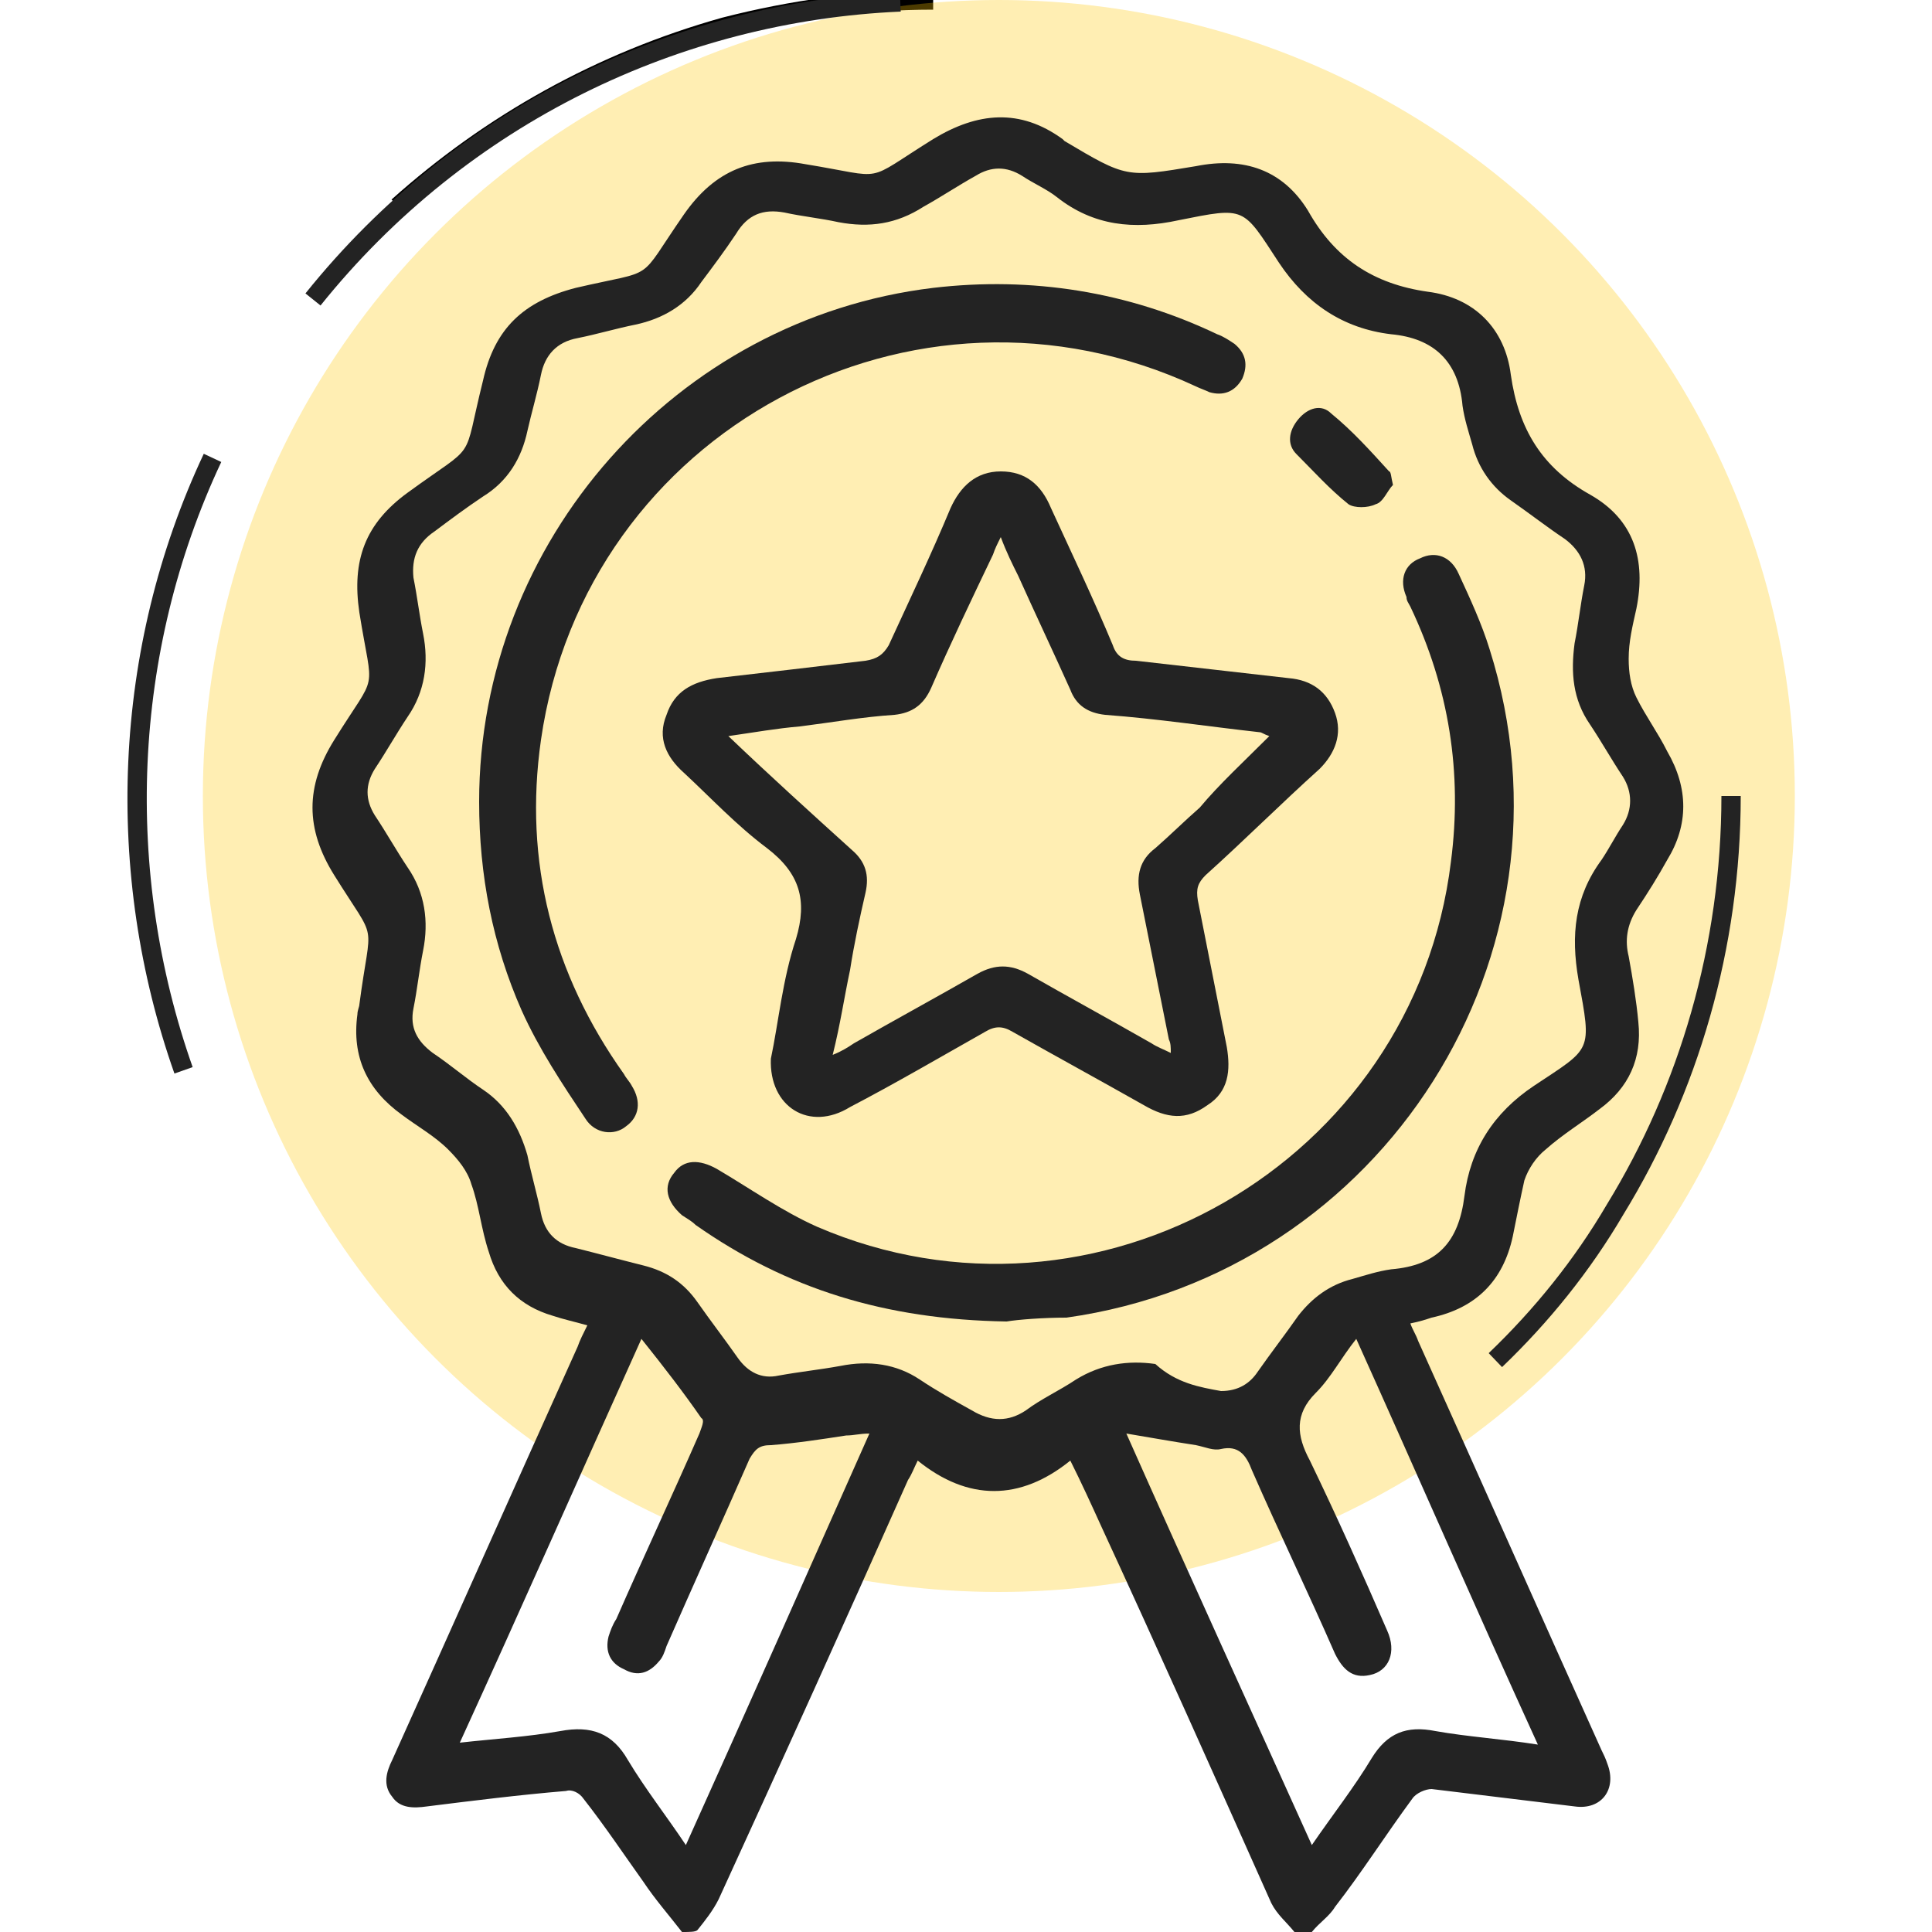
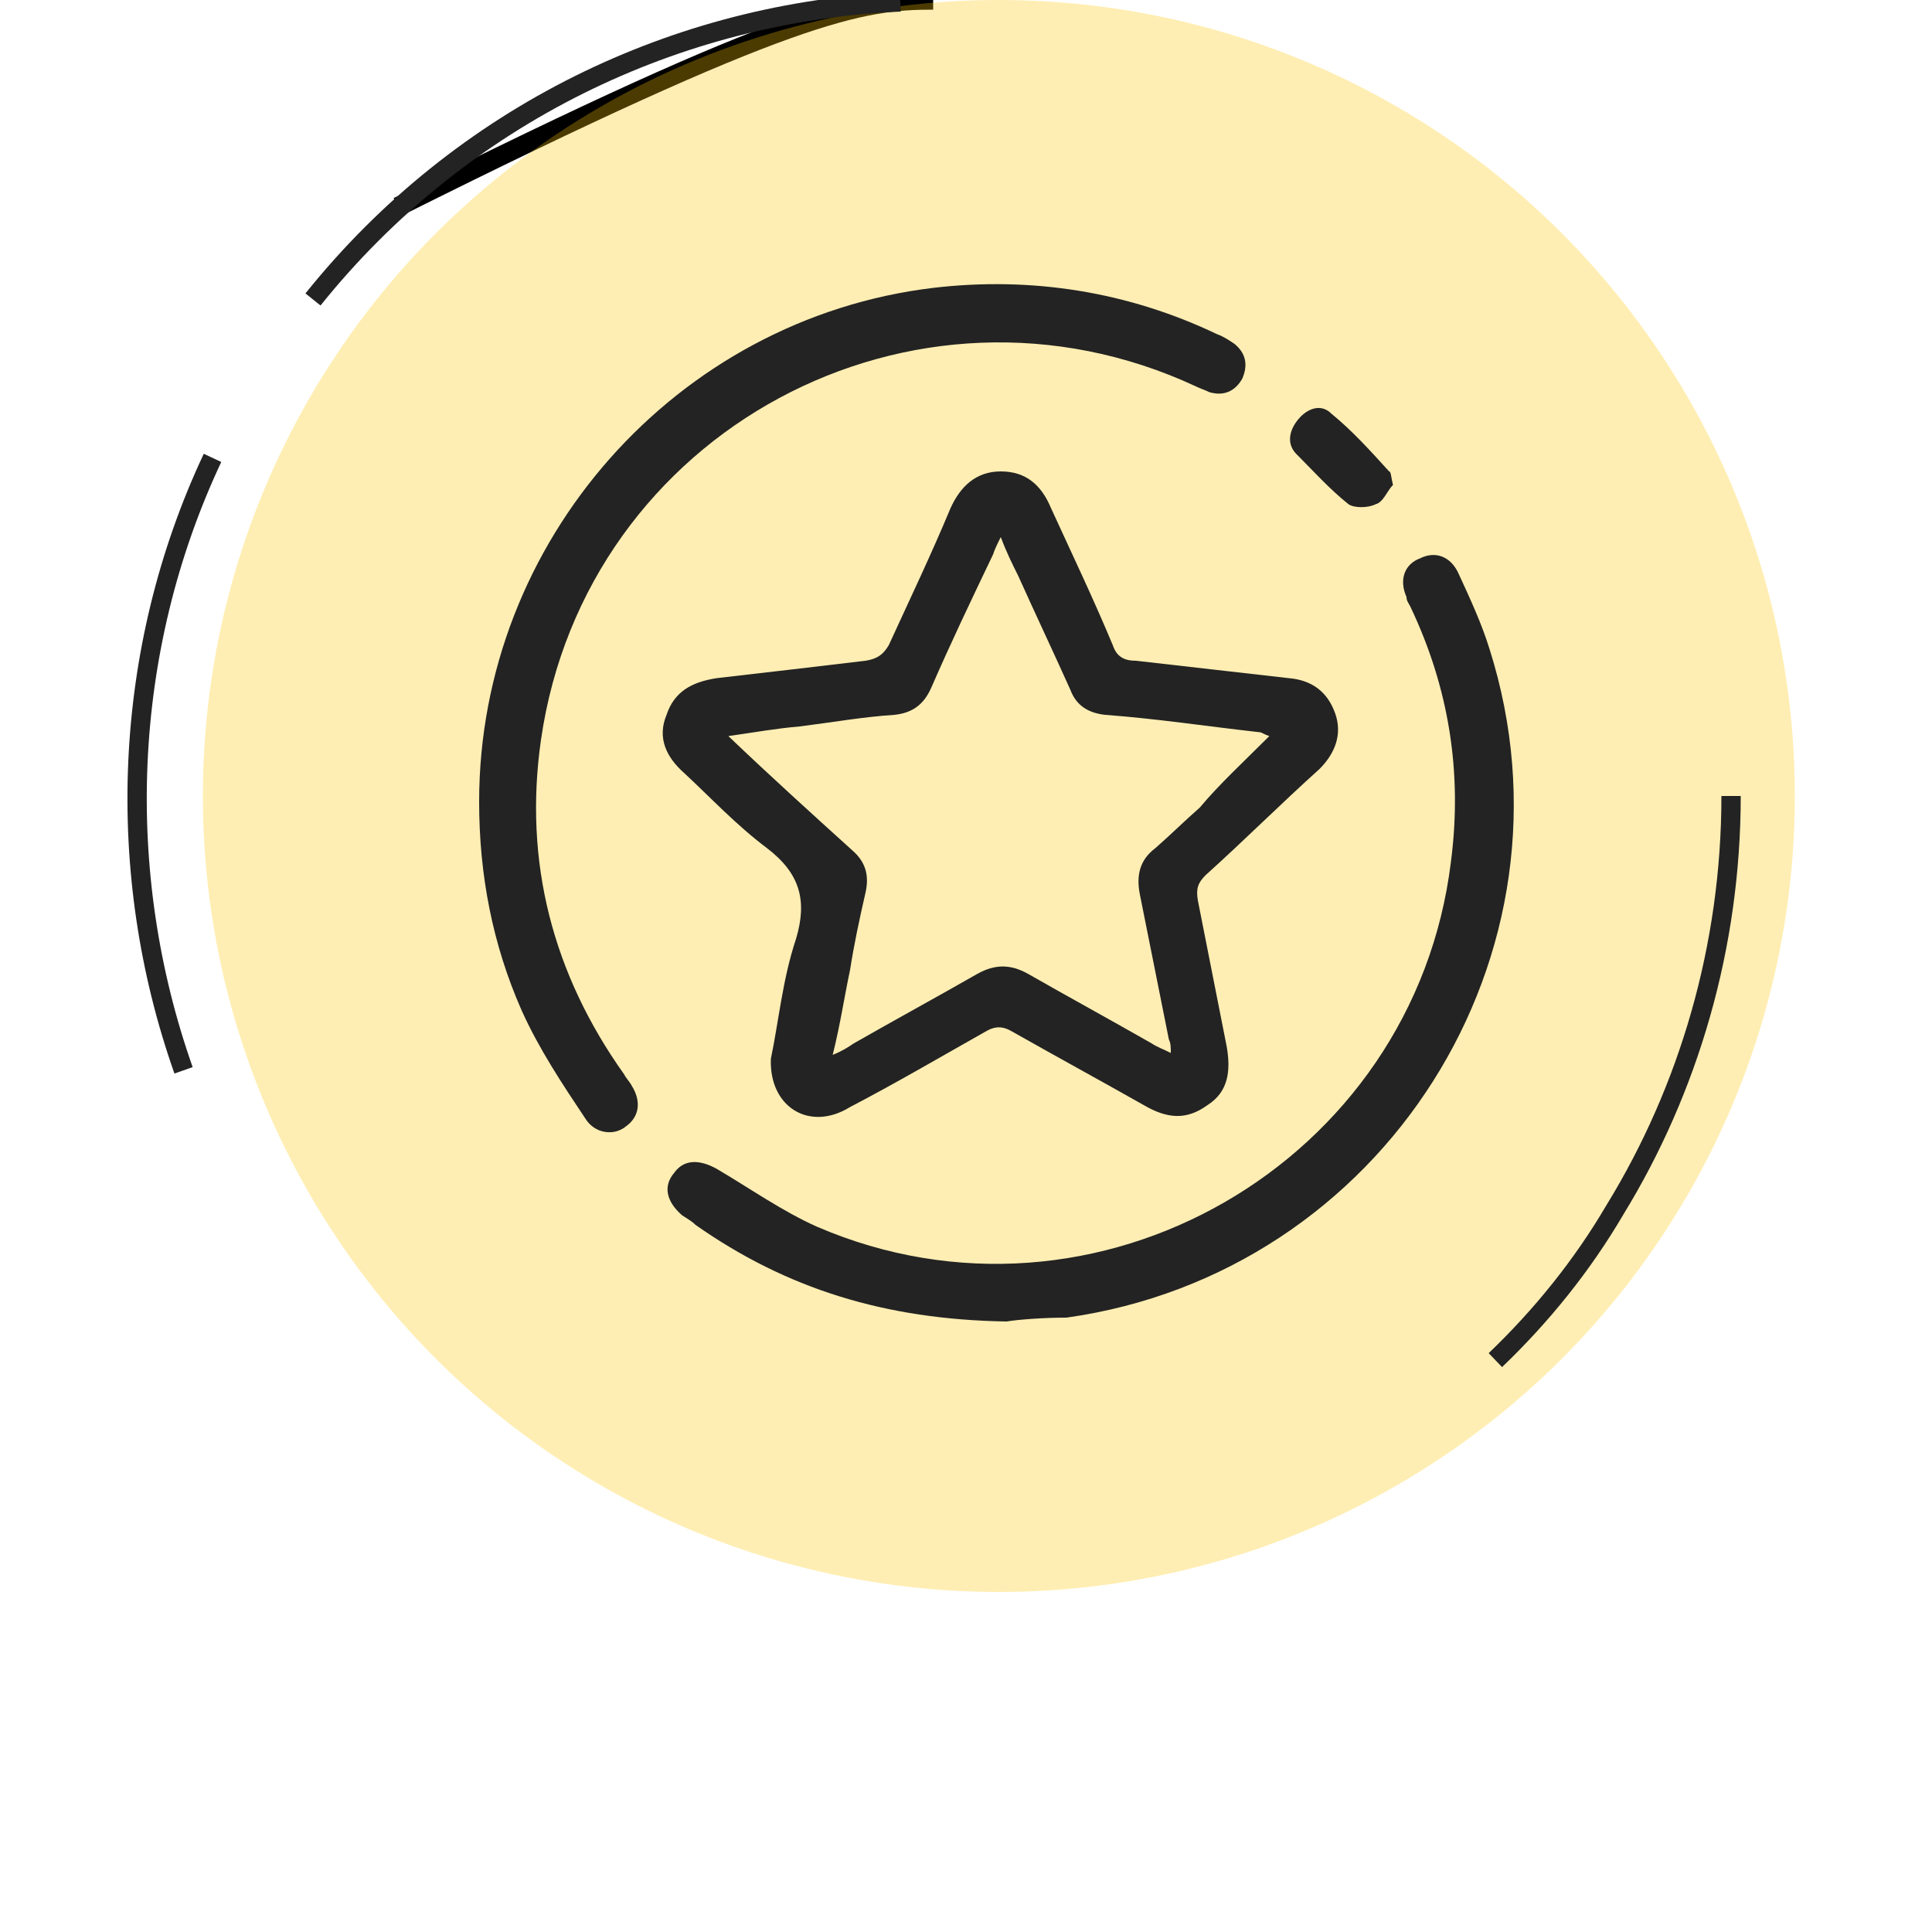
<svg xmlns="http://www.w3.org/2000/svg" id="Calque_1" x="0px" y="0px" viewBox="0 0 100 100" style="enable-background:new 0 0 100 100;" xml:space="preserve">
  <style type="text/css">	.st0{fill:none;stroke:#000000;stroke-miterlimit:10;}	.st1{opacity:0.3;fill:#FEC500;enable-background:new    ;}	.st2{fill:none;stroke:#232323;stroke-miterlimit:10;}	.st3{fill:#232323;}</style>
  <g>
-     <path class="st0" d="M20.6,10.7c4.8-4.3,10.5-7.5,16.9-9.3C41,0.5,44.6,0,48.3,0" />
+     <path class="st0" d="M20.6,10.7C41,0.5,44.6,0,48.3,0" />
    <circle class="st1" cx="51.7" cy="41.2" r="41.2" />
    <path class="st0" d="M17.3,68.4" />
    <path class="st2" d="M89.6,41.2c0,7.8-2.2,15.2-6,21.4c-1.7,2.9-3.8,5.5-6.2,7.8" />
    <path class="st2" d="M16.2,15.5C23.9,5.9,35.1,0.6,46.6,0.1" />
    <path class="st2" d="M9.5,55.4C5.9,45.2,6.3,33.7,11,23.7" />
    <path class="st0" d="M22.5,73.5" />
    <g>
      <g>
-         <path class="st3" d="M35.3,100c-0.7-0.9-1.4-1.7-2-2.6c-1-1.4-2-2.9-3.1-4.3c-0.2-0.3-0.6-0.5-0.9-0.4c-2.4,0.2-4.8,0.5-7.2,0.8     c-0.7,0.1-1.4,0.1-1.8-0.5c-0.5-0.6-0.3-1.3,0-1.9c3.2-7.1,6.4-14.3,9.6-21.4c0.1-0.3,0.3-0.7,0.5-1.1c-0.7-0.2-1.2-0.3-1.8-0.5     c-1.7-0.5-2.8-1.6-3.3-3.3c-0.4-1.2-0.5-2.4-0.9-3.5c-0.2-0.7-0.7-1.3-1.2-1.8c-0.7-0.7-1.6-1.2-2.4-1.8c-1.8-1.3-2.6-3-2.3-5.2     c0-0.2,0.1-0.4,0.1-0.5c0.6-4.6,1-3-1.3-6.7c-1.5-2.4-1.5-4.6,0-7c2.3-3.7,2-2.2,1.3-6.6c-0.4-2.7,0.3-4.6,2.5-6.2     c3.7-2.7,2.8-1.4,3.9-5.8c0.6-2.7,2.1-4.1,4.8-4.8c4.3-1,3.1-0.2,5.6-3.8C37,8.8,39,8,41.7,8.5c4.3,0.7,2.9,1,6.6-1.3     c2.3-1.4,4.5-1.6,6.7,0c0,0,0,0,0.1,0.1c3.2,1.9,3.2,1.9,6.8,1.3c2.5-0.5,4.5,0.2,5.8,2.3c1.4,2.5,3.4,3.8,6.2,4.2     c2.4,0.3,4,1.9,4.3,4.3c0.4,2.8,1.6,4.8,4.1,6.2c2.3,1.3,2.9,3.4,2.4,5.9c-0.2,0.9-0.4,1.7-0.4,2.6c0,0.7,0.1,1.4,0.4,2     c0.5,1,1.1,1.8,1.6,2.8c1.1,1.9,1.1,3.8,0,5.6c-0.5,0.9-1,1.7-1.6,2.6c-0.5,0.8-0.6,1.6-0.4,2.4c0.2,1.1,0.4,2.3,0.5,3.4     c0.2,1.9-0.5,3.4-2,4.5c-0.9,0.7-1.9,1.3-2.8,2.1c-0.5,0.4-0.9,1-1.1,1.6C78.7,62,78.5,63,78.3,64c-0.5,2.3-1.9,3.7-4.2,4.2     c-0.3,0.1-0.6,0.2-1.1,0.3c0.1,0.3,0.3,0.6,0.4,0.9c3.2,7.1,6.3,14.1,9.5,21.2c0.1,0.2,0.2,0.4,0.3,0.7c0.5,1.3-0.3,2.4-1.7,2.2     c-2.5-0.3-4.9-0.6-7.4-0.9c-0.3,0-0.8,0.2-1,0.5c-1.4,1.9-2.6,3.8-4,5.6c-0.3,0.5-0.8,0.8-1.2,1.3c-0.3,0-0.6,0-0.9,0     c-0.4-0.5-0.9-0.9-1.2-1.5C62.9,92,60,85.5,57,79c-0.5-1.1-1-2.2-1.6-3.4c-2.6,2.1-5.3,2.1-7.9,0c-0.2,0.4-0.3,0.7-0.5,1     c-3.2,7.2-6.5,14.5-9.8,21.7c-0.3,0.6-0.7,1.1-1.1,1.6C36,100,35.7,100,35.3,100z M63.2,72c0.9,0,1.5-0.4,1.9-1     c0.7-1,1.4-1.9,2.1-2.9c0.7-0.9,1.6-1.6,2.8-1.9c0.7-0.2,1.3-0.4,2-0.5c2.4-0.2,3.5-1.4,3.8-3.8c0.3-2.4,1.5-4.3,3.6-5.7     c3-2,3-1.7,2.3-5.5c-0.4-2.3-0.2-4.3,1.2-6.2c0.4-0.6,0.7-1.2,1.1-1.8c0.5-0.8,0.5-1.7,0-2.5c-0.6-0.9-1.1-1.8-1.7-2.7     c-0.9-1.3-1-2.7-0.8-4.2c0.2-1,0.3-2,0.5-3s-0.2-1.8-1-2.4c-0.9-0.6-1.8-1.3-2.8-2s-1.7-1.7-2-2.9c-0.2-0.7-0.4-1.3-0.5-2     c-0.2-2.3-1.5-3.5-3.7-3.7c-2.5-0.3-4.4-1.6-5.8-3.7c-1.9-2.9-1.7-2.9-5.2-2.2c-2.3,0.5-4.4,0.3-6.3-1.2     c-0.5-0.4-1.2-0.7-1.8-1.1c-0.8-0.5-1.6-0.5-2.4,0c-0.9,0.5-1.8,1.1-2.7,1.6c-1.4,0.9-2.8,1.1-4.4,0.8c-0.9-0.2-1.9-0.3-2.8-0.5     c-1.1-0.2-1.9,0.1-2.5,1.1c-0.6,0.9-1.2,1.7-1.8,2.5c-0.8,1.2-2,1.9-3.4,2.2c-1,0.2-2,0.5-3,0.7c-1.1,0.2-1.7,0.9-1.9,1.9     c-0.2,1-0.5,2-0.7,2.9c-0.3,1.4-1,2.6-2.3,3.4c-0.9,0.6-1.7,1.2-2.5,1.8c-0.9,0.6-1.2,1.4-1.1,2.4c0.2,1,0.3,1.9,0.5,2.9     c0.3,1.5,0.1,3-0.8,4.3c-0.6,0.9-1.1,1.8-1.7,2.7c-0.5,0.8-0.5,1.6,0,2.4c0.6,0.9,1.1,1.8,1.7,2.7c0.9,1.3,1.1,2.8,0.8,4.3     c-0.2,1-0.3,2-0.5,3s0.2,1.7,1,2.3c0.9,0.6,1.7,1.3,2.6,1.9c1.2,0.8,1.9,2,2.3,3.4c0.2,1,0.5,2,0.7,3s0.8,1.6,1.8,1.8     c1.2,0.3,2.3,0.6,3.5,0.9s2.1,0.9,2.8,1.9s1.4,1.9,2.1,2.9c0.5,0.7,1.2,1.1,2.1,0.9c1.1-0.2,2.1-0.3,3.2-0.5     c1.5-0.3,2.9-0.1,4.1,0.7c0.9,0.6,1.8,1.1,2.7,1.6c1,0.6,1.9,0.6,2.8,0c0.8-0.6,1.7-1,2.6-1.6c1.3-0.8,2.7-1,4.1-0.8     C60.9,71.6,62.1,71.8,63.2,72z M58.3,74.2c3.2,7.2,6.4,14.2,9.6,21.3c1.1-1.6,2.2-3,3.1-4.5c0.8-1.3,1.8-1.7,3.3-1.4     c1.7,0.3,3.4,0.4,5.3,0.7c-3.2-7-6.2-13.9-9.4-21c-0.8,1-1.3,2-2.1,2.8c-1.1,1.1-1,2.2-0.3,3.5c1.4,2.9,2.7,5.8,4,8.8     c0.5,1.1,0.1,2.1-0.9,2.3c-0.9,0.2-1.4-0.3-1.8-1.1c-1.4-3.2-2.9-6.3-4.3-9.5c-0.3-0.8-0.7-1.3-1.6-1.1c-0.4,0.1-0.8-0.1-1.3-0.2     C60.6,74.6,59.5,74.4,58.3,74.2z M33.2,69.3C30,76.4,27,83.2,23.8,90.2c1.8-0.2,3.5-0.3,5.2-0.6c1.6-0.3,2.7,0.1,3.5,1.5     c0.9,1.5,2,2.9,3,4.4c3.2-7.1,6.3-14.1,9.5-21.3c-0.5,0-0.8,0.1-1.2,0.1c-1.3,0.2-2.6,0.4-3.9,0.5c-0.6,0-0.8,0.2-1.1,0.7     c-1.4,3.2-2.9,6.5-4.3,9.7c-0.1,0.3-0.2,0.6-0.4,0.8c-0.5,0.6-1.1,0.8-1.8,0.4c-0.7-0.3-1-0.9-0.8-1.7c0.1-0.3,0.2-0.6,0.4-0.9     c1.4-3.2,2.9-6.4,4.3-9.6c0.1-0.3,0.3-0.7,0.1-0.8C35.4,72.1,34.4,70.8,33.2,69.3z" />
        <path class="st3" d="M39.9,54.8c0.4-1.9,0.6-4.1,1.3-6.2c0.6-2,0.2-3.4-1.5-4.7c-1.6-1.2-2.9-2.6-4.3-3.9c-0.9-0.8-1.4-1.8-0.9-3     c0.4-1.2,1.3-1.7,2.6-1.9c2.6-0.3,5.2-0.6,7.7-0.9c0.6-0.1,0.9-0.3,1.2-0.8c1.1-2.4,2.2-4.7,3.2-7.1c0.5-1.1,1.3-1.9,2.6-1.9     s2.1,0.7,2.6,1.9c1.1,2.4,2.2,4.7,3.2,7.1c0.2,0.6,0.6,0.8,1.2,0.8c2.6,0.3,5.3,0.6,7.9,0.9c1.2,0.1,2,0.7,2.4,1.8s0,2.1-0.8,2.9     c-2,1.8-3.9,3.7-5.9,5.5C62,45.7,61.9,46,62,46.6c0.5,2.5,1,5.1,1.5,7.6c0.2,1.2,0.1,2.3-1,3c-1.1,0.8-2.1,0.7-3.3,0     c-2.3-1.3-4.5-2.5-6.8-3.8c-0.5-0.3-0.9-0.3-1.4,0c-2.3,1.3-4.7,2.7-7,3.9C41.9,58.6,39.8,57.3,39.9,54.8z M65.7,38.1     c-0.3-0.1-0.4-0.2-0.5-0.2c-2.7-0.3-5.3-0.7-8-0.9c-0.9-0.1-1.5-0.5-1.8-1.3c-0.9-2-1.8-3.9-2.7-5.9c-0.3-0.6-0.6-1.2-0.9-2     c-0.2,0.4-0.3,0.6-0.4,0.9c-1.1,2.3-2.2,4.6-3.2,6.9c-0.4,0.9-1,1.3-1.9,1.4c-1.6,0.1-3.3,0.4-4.9,0.6c-1.2,0.1-2.3,0.3-3.7,0.5     c2.2,2.1,4.3,4,6.4,5.9c0.7,0.6,0.9,1.3,0.7,2.2c-0.3,1.3-0.6,2.7-0.8,4c-0.3,1.4-0.5,2.8-0.9,4.4c0.5-0.2,0.8-0.4,1.1-0.6     c2.1-1.2,4.3-2.4,6.4-3.6c0.9-0.5,1.7-0.5,2.6,0c2.1,1.2,4.3,2.4,6.4,3.6c0.3,0.2,0.6,0.3,1,0.5c0-0.3,0-0.5-0.1-0.7     c-0.5-2.5-1-5-1.5-7.5c-0.2-1,0-1.8,0.8-2.4c0.8-0.7,1.5-1.4,2.3-2.1C63.1,40.6,64.4,39.4,65.7,38.1z" />
        <path class="st3" d="M24.8,41.5c0-13.5,10.2-25,23.5-26.6c5.1-0.6,10.1,0.2,14.7,2.4c0.3,0.1,0.6,0.3,0.9,0.5     c0.6,0.5,0.7,1.1,0.4,1.8c-0.4,0.7-1,0.9-1.7,0.7c-0.2-0.1-0.5-0.2-0.7-0.3C47.3,13.2,30.3,22.3,28,38.3     c-0.9,6.3,0.6,12.1,4.3,17.3c0.1,0.2,0.3,0.4,0.4,0.6c0.5,0.8,0.4,1.6-0.3,2.1c-0.6,0.5-1.6,0.4-2.1-0.4     c-1.2-1.8-2.4-3.6-3.3-5.6C25.5,48.9,24.8,45.3,24.8,41.5z" />
        <path class="st3" d="M52.1,68.4c-6.3-0.1-11.4-1.7-16.1-5c-0.2-0.2-0.4-0.3-0.7-0.5c-0.8-0.7-1-1.5-0.4-2.2     c0.5-0.7,1.3-0.7,2.2-0.2c1.7,1,3.4,2.2,5.2,3c14.4,6.2,30.9-3.3,32.8-18.9c0.6-4.6-0.1-9-2.1-13.2c-0.1-0.2-0.2-0.3-0.2-0.5     c-0.4-0.9-0.1-1.7,0.7-2c0.8-0.4,1.6-0.1,2,0.8c0.6,1.3,1.2,2.6,1.6,3.9c5,15.8-5.5,32.3-21.9,34.6C54,68.2,52.7,68.3,52.1,68.4z     " />
        <path class="st3" d="M72.1,25.1c-0.3,0.3-0.5,0.9-0.9,1c-0.4,0.2-1.1,0.2-1.4,0c-1-0.8-1.8-1.7-2.7-2.6c-0.5-0.5-0.4-1.2,0.1-1.8     c0.5-0.6,1.2-0.8,1.7-0.3c1.1,0.9,2,1.9,3,3C72,24.4,72,24.7,72.1,25.1z" />
      </g>
    </g>
  </g>
</svg>